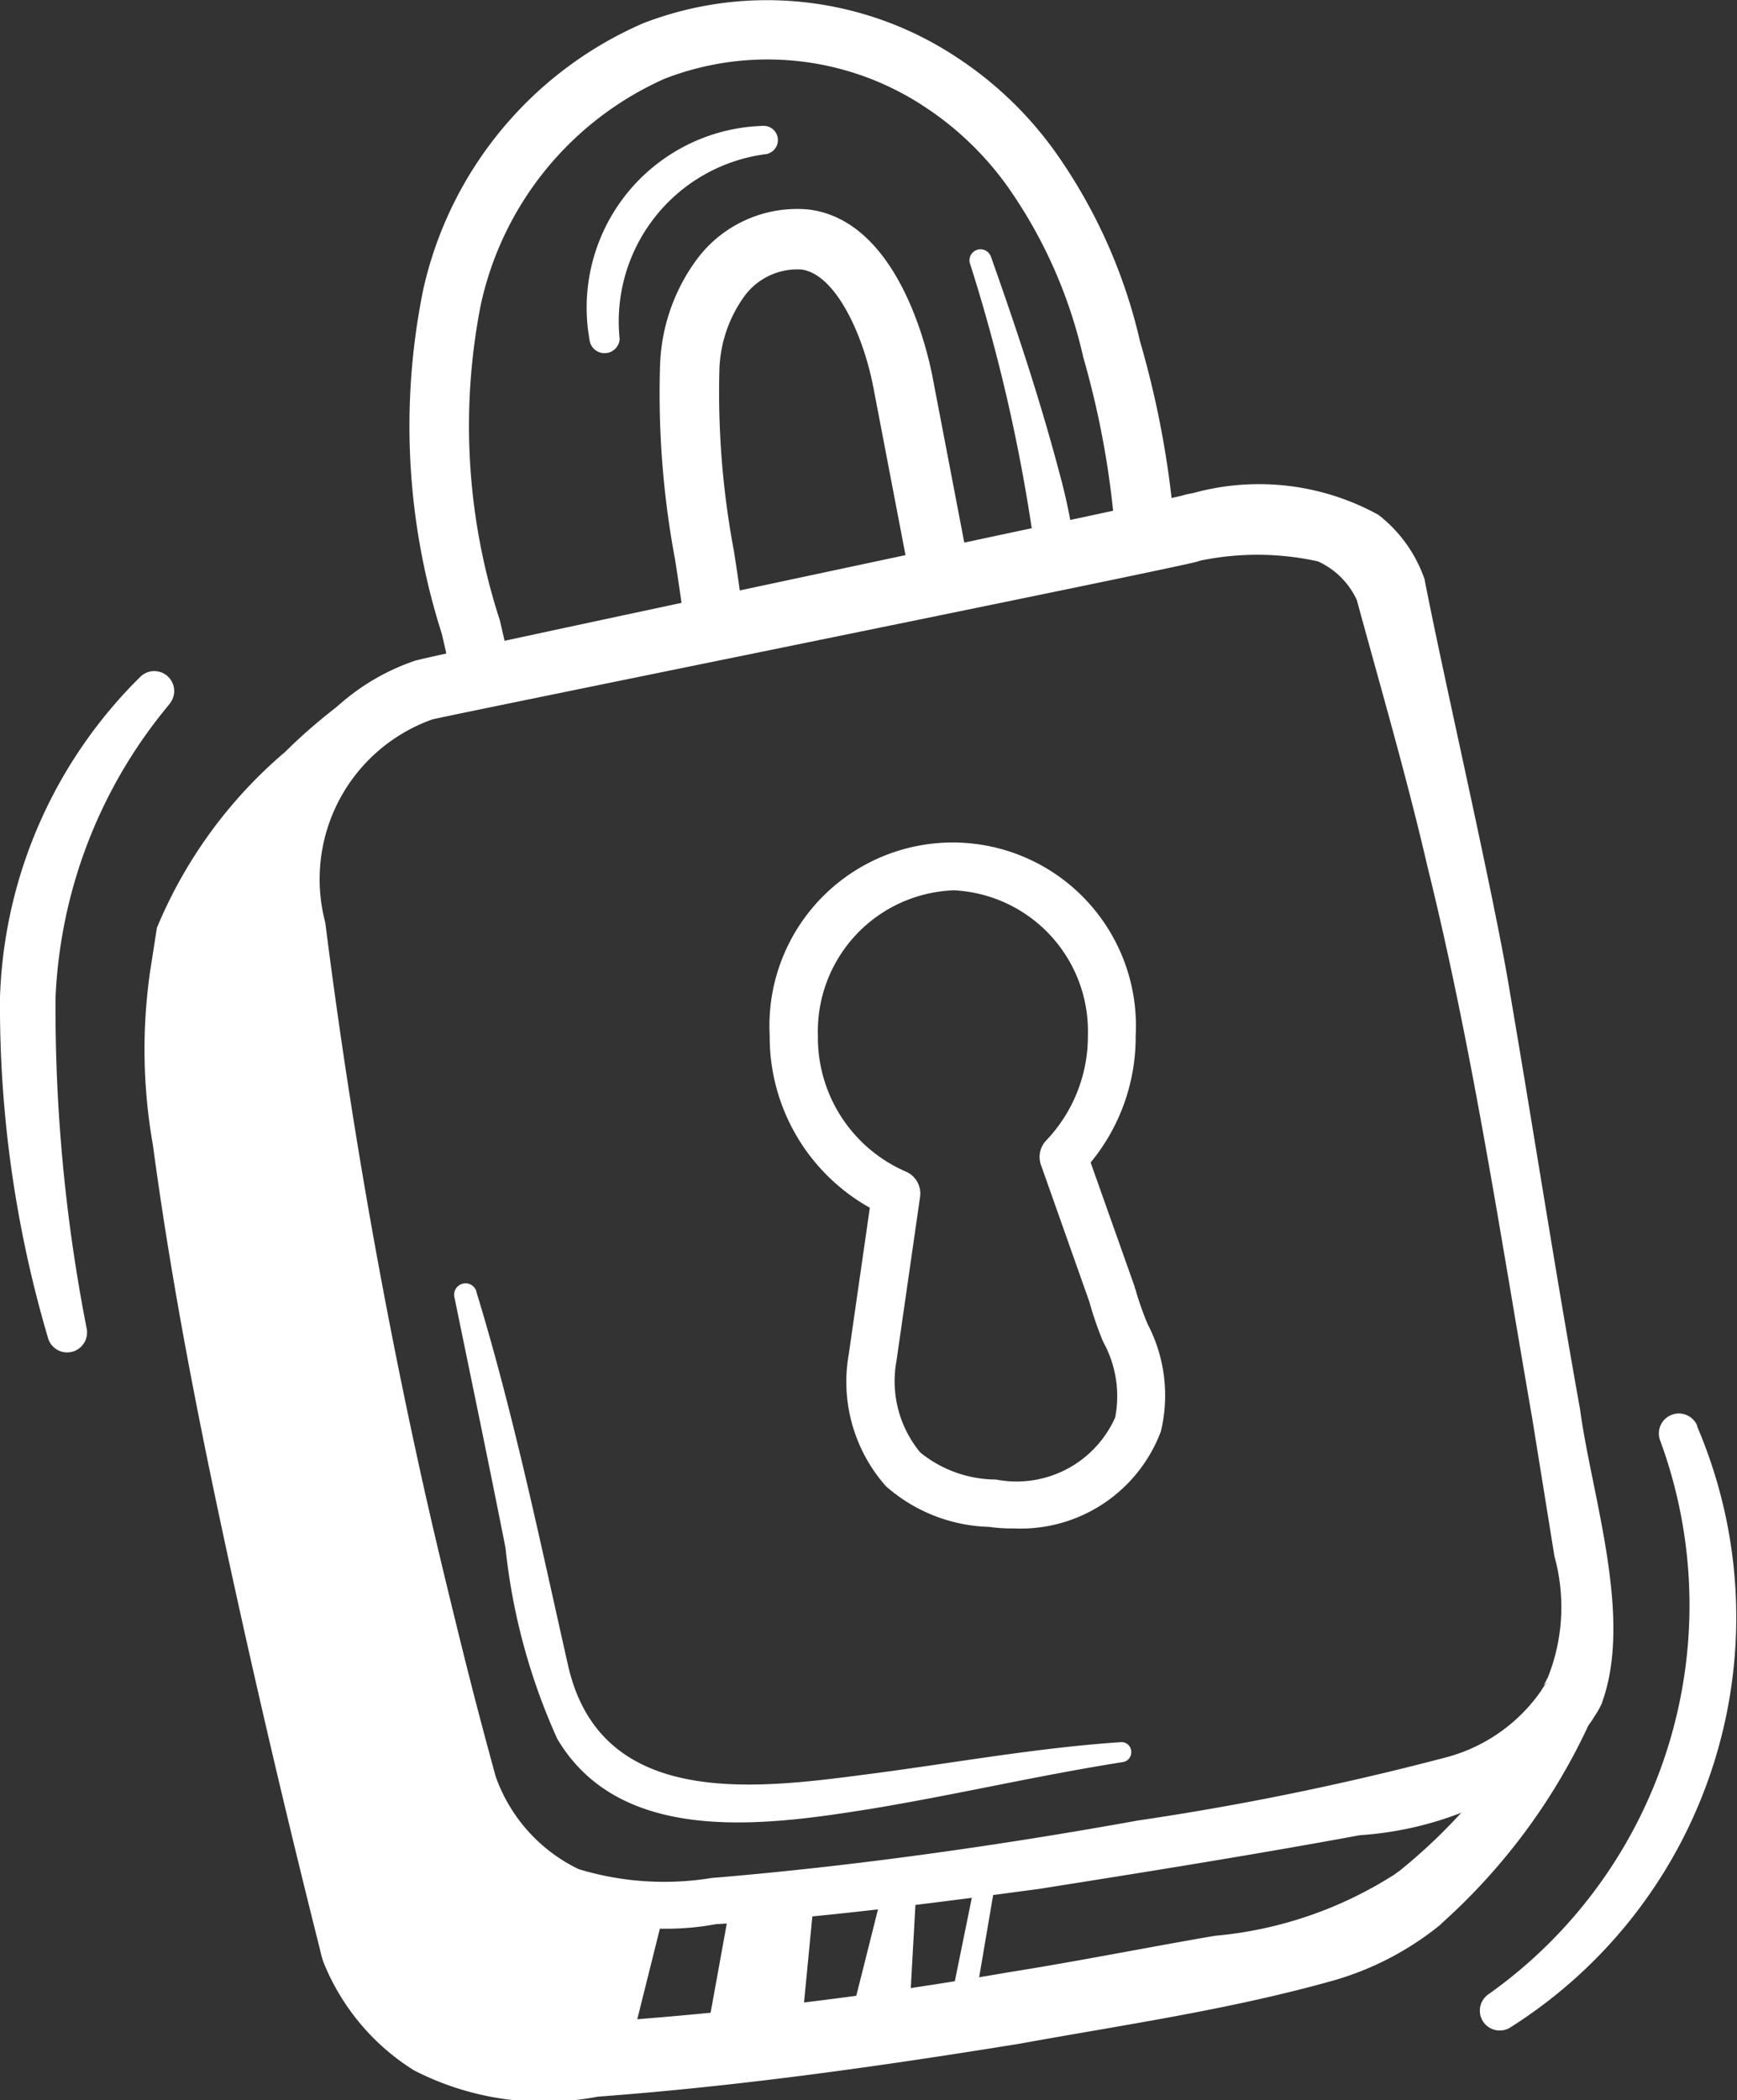
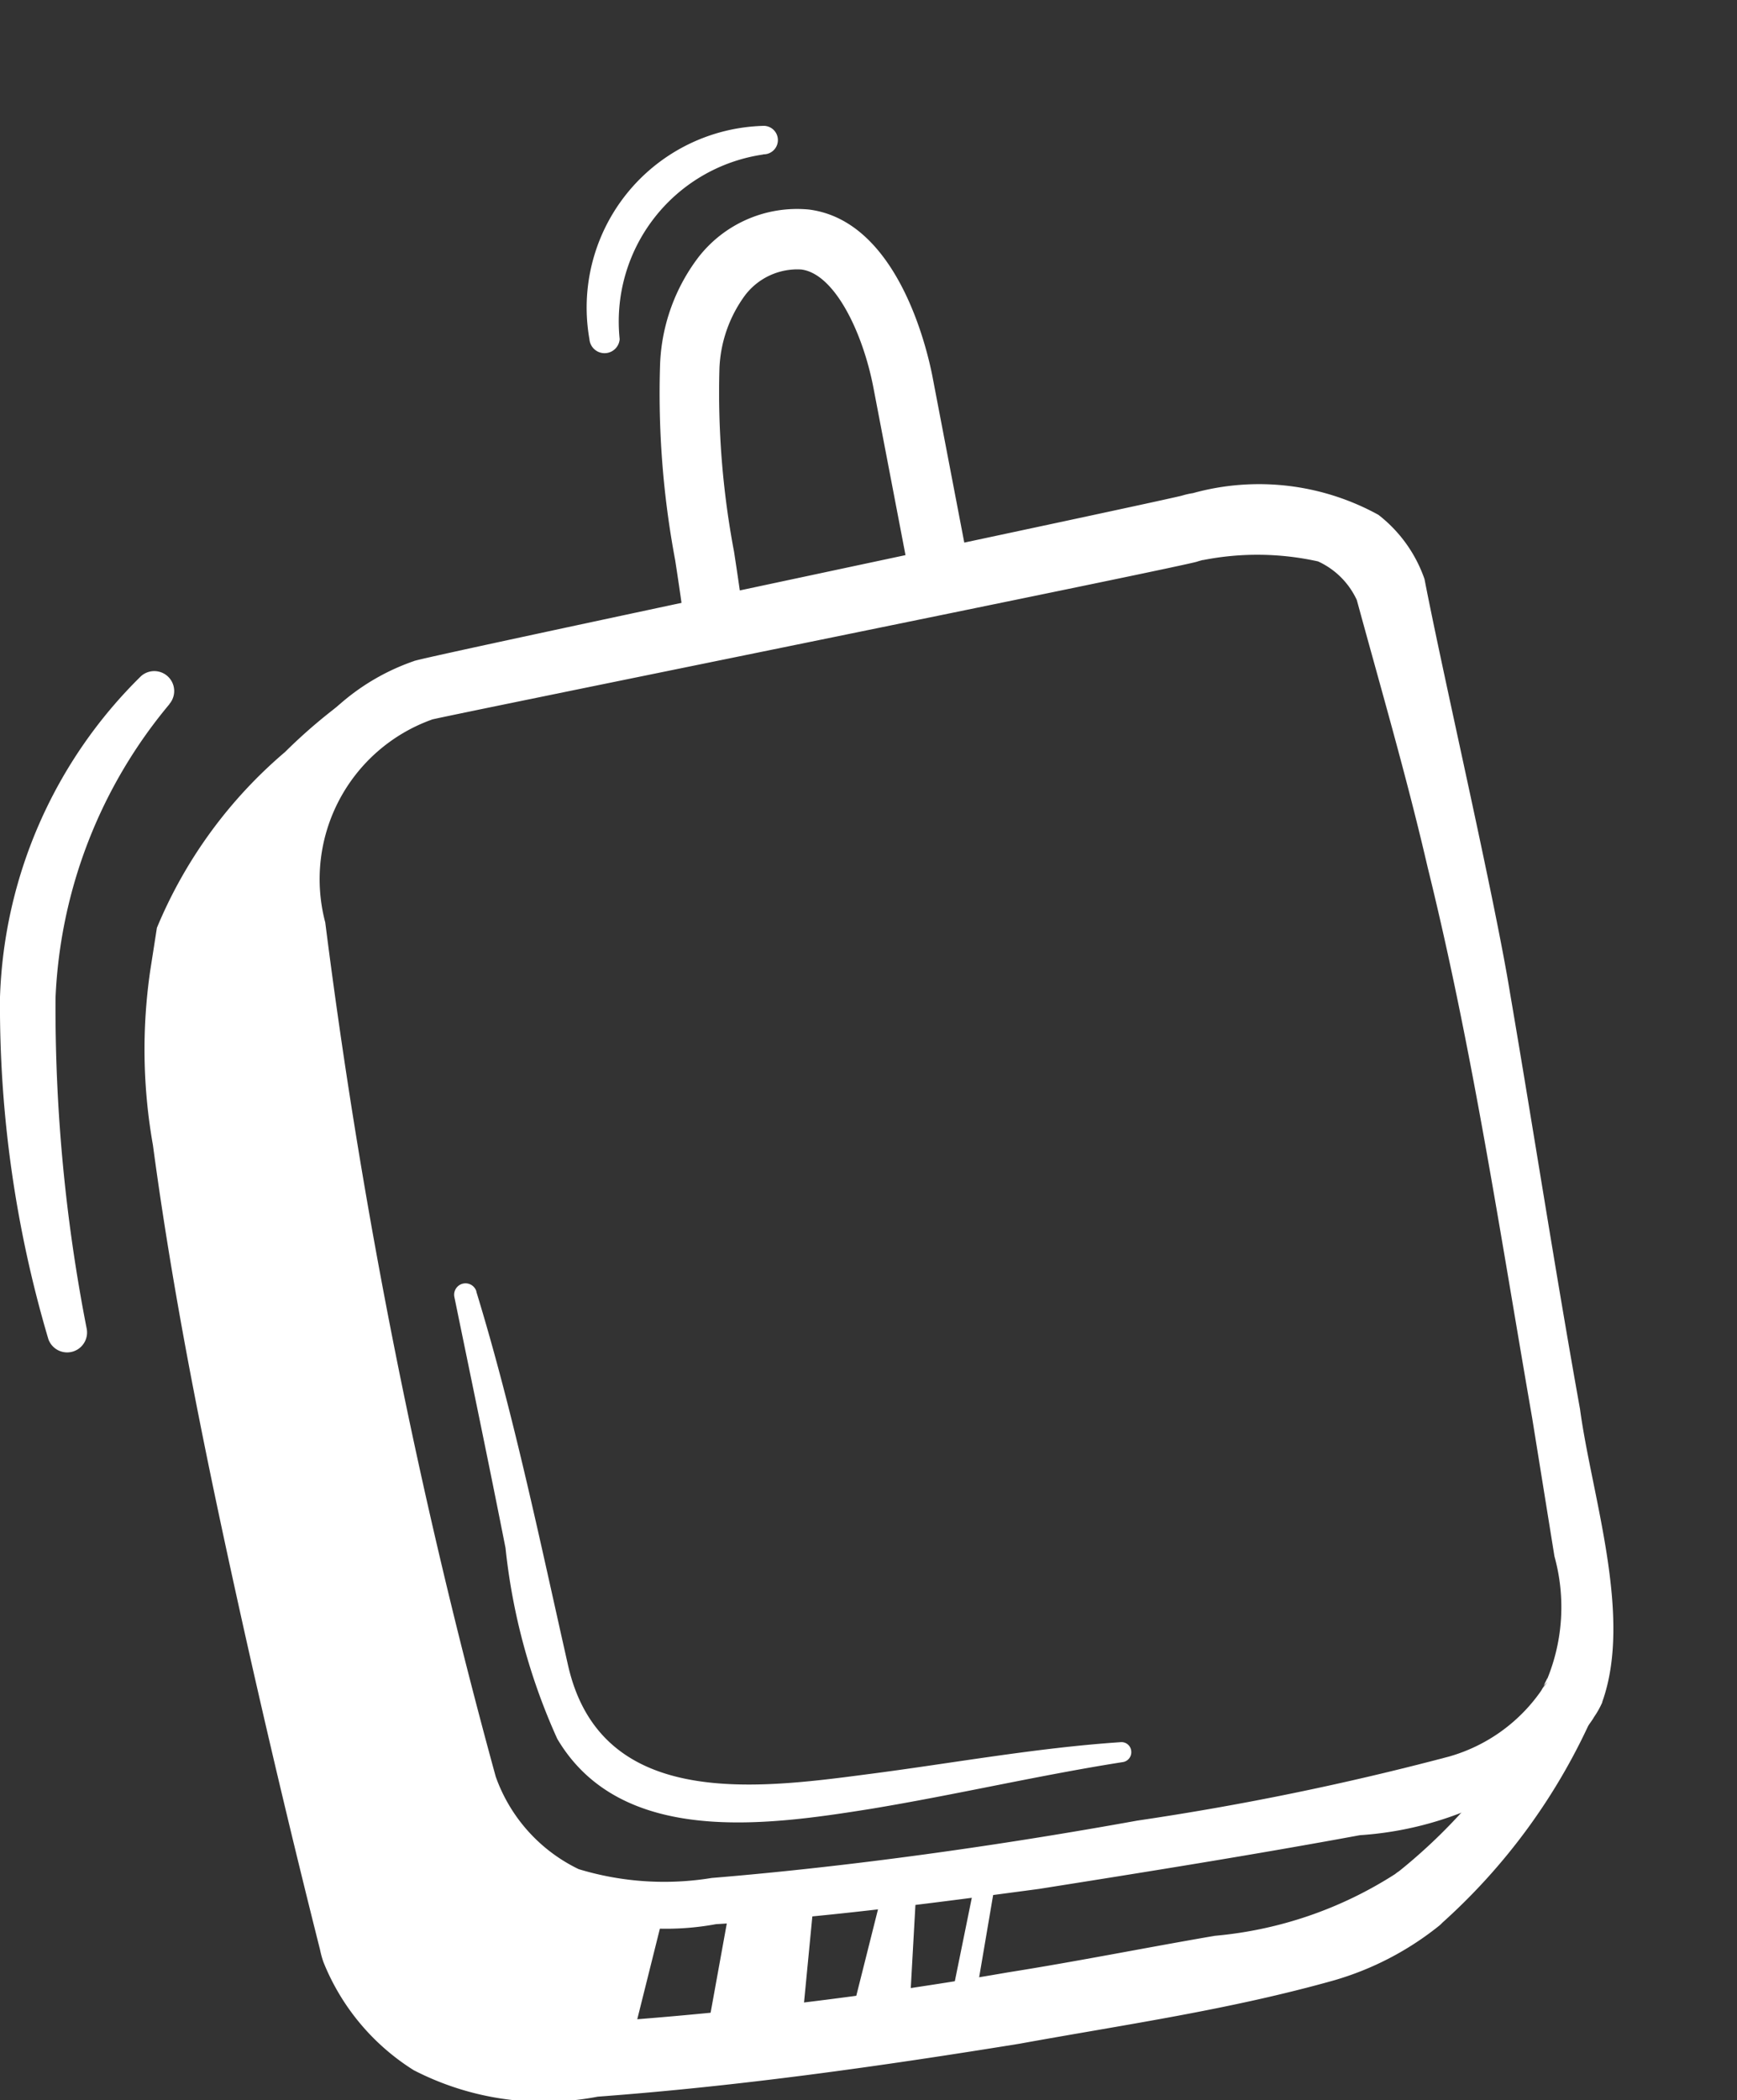
<svg xmlns="http://www.w3.org/2000/svg" width="19.706" height="23.815" viewBox="0 0 19.706 23.815">
  <rect x="0" y="0" width="19.706" height="23.815" fill="#333333" stroke="none" />
  <defs>
    <clipPath id="clip-path">
      <rect id="Rectangle_474" data-name="Rectangle 474" width="19.706" height="23.815" fill="#fff" />
    </clipPath>
  </defs>
  <g id="Group_783" data-name="Group 783" transform="translate(0 0)">
    <path id="Path_511" data-name="Path 511" d="M35.674,95.418l-.314,1.731,1.1-.126.158-1.636Z" transform="translate(-27.382 -73.864)" fill="#fff" />
    <path id="Path_512" data-name="Path 512" d="M43.021,94.5l-.411,1.636.693-.029.095-1.7Z" transform="translate(-32.996 -73.105)" fill="#fff" />
    <path id="Path_513" data-name="Path 513" d="M47.954,94.113l-.314,1.543h.282l.284-1.67Z" transform="translate(-36.891 -72.78)" fill="#fff" />
    <path id="Path_514" data-name="Path 514" d="M14.389,53.286l-.451,1.805-2.482-.451L8.85,43.471l.237-1.805,1.18-.839.093,2.486,1.886,8.506.7.97Z" transform="translate(-6.853 -31.615)" fill="#fff" />
    <g id="Group_647" data-name="Group 647" transform="translate(0 0)">
      <g id="Group_646" data-name="Group 646" transform="translate(0 0)" clip-path="url(#clip-path)">
-         <path id="Path_515" data-name="Path 515" d="M48.977,12.6c.289.815.562,1.634.783,2.473a6.5,6.5,0,0,1,.176.873.226.226,0,0,1-.449.052,19.382,19.382,0,0,0-.747-3.319.125.125,0,0,1,.237-.077Z" transform="translate(-37.738 -9.698)" fill="#fff" />
        <path id="Path_516" data-name="Path 516" d="M33.769,15.614a.339.339,0,0,1-.336-.3c-.032-.27-.073-.543-.115-.817a10.206,10.206,0,0,1-.171-2.234,2.138,2.138,0,0,1,.433-1.2,1.417,1.417,0,0,1,1.255-.543c1.011.128,1.342,1.593,1.4,1.885l.433,2.259A.339.339,0,0,1,36,14.8l-.433-2.259c-.121-.63-.441-1.293-.818-1.341a.745.745,0,0,0-.644.3,1.5,1.5,0,0,0-.285.819,9.7,9.7,0,0,0,.166,2.083c.043.282.085.562.118.839a.339.339,0,0,1-.3.376l-.04,0" transform="translate(-25.658 -8.144)" fill="#fff" />
-         <path id="Path_517" data-name="Path 517" d="M21.34,8.027a.338.338,0,0,1-.33-.267c-.042-.192-.086-.383-.13-.574a7.741,7.741,0,0,1-.211-3.9,4.315,4.315,0,0,1,2.5-3.024,3.9,3.9,0,0,1,3.556.39,4.2,4.2,0,0,1,1.12,1.078,6.06,6.06,0,0,1,.956,2.139A10.711,10.711,0,0,1,29.2,6.076a.338.338,0,1,1-.675.048,10.01,10.01,0,0,0-.367-2.071,5.442,5.442,0,0,0-.848-1.922,3.535,3.535,0,0,0-.946-.916A3.229,3.229,0,0,0,23.41.892a3.652,3.652,0,0,0-2.089,2.571,7.12,7.12,0,0,0,.218,3.572c.045.194.089.388.131.582a.338.338,0,0,1-.259.4.331.331,0,0,1-.072.008" transform="translate(-15.868 0)" fill="#fff" />
-         <path id="Path_518" data-name="Path 518" d="M41.454,50.124a1.91,1.91,0,0,1-.264-.018,1.847,1.847,0,0,1-1.17-.46,1.784,1.784,0,0,1-.424-1.491l.24-1.668A2.22,2.22,0,0,1,38.7,44.536a2.079,2.079,0,1,1,4.152,0,2.234,2.234,0,0,1-.511,1.438l.5,1.41c0,.008,0,.015.007.023a3.451,3.451,0,0,0,.14.4,1.745,1.745,0,0,1,.15,1.216,1.7,1.7,0,0,1-1.679,1.1m-.678-7.235a1.6,1.6,0,0,0-1.534,1.647,1.656,1.656,0,0,0,.993,1.54.271.271,0,0,1,.166.29l-.269,1.868a1.267,1.267,0,0,0,.271,1.029,1.373,1.373,0,0,0,.859.307,1.225,1.225,0,0,0,1.353-.705h0a1.273,1.273,0,0,0-.137-.857,4,4,0,0,1-.157-.455L41.777,46a.271.271,0,0,1,.062-.278,1.712,1.712,0,0,0,.471-1.188,1.6,1.6,0,0,0-1.534-1.647" transform="translate(-29.968 -32.792)" fill="#fff" />
        <path id="Path_519" data-name="Path 519" d="M31.579,6.647A1.914,1.914,0,0,0,29.95,8.741a.172.172,0,0,1-.343,0,2.061,2.061,0,0,1,1.981-2.419.161.161,0,0,1-.009.323Z" transform="translate(-22.92 -4.895)" fill="#fff" />
        <path id="Path_520" data-name="Path 520" d="M1.922,34.071A5.556,5.556,0,0,0,.63,37.4a18.9,18.9,0,0,0,.354,3.755.226.226,0,0,1-.435.117A13.291,13.291,0,0,1,0,37.392a5.345,5.345,0,0,1,1.6-3.639.226.226,0,0,1,.32.318" transform="translate(0 -26.086)" fill="#fff" />
-         <path id="Path_521" data-name="Path 521" d="M76.883,71.209a5.5,5.5,0,0,1-2.114,6.814.225.225,0,0,1-.25-.375,5.407,5.407,0,0,0,1.947-6.273.226.226,0,0,1,.42-.169Z" transform="translate(-57.63 -55.036)" fill="#fff" />
        <path id="Path_522" data-name="Path 522" d="M28.562,38.22a1.035,1.035,0,0,1-.147.237l.054-.07a1.256,1.256,0,0,1-.129.171,3.877,3.877,0,0,1-2.527,1.167c-1.209.223-2.426.417-3.639.609-1.18.158-2.482.329-3.667.4a3.105,3.105,0,0,1-1.983-.291,2.333,2.333,0,0,1-.982-1.268c-.528-2.148-1.038-4.3-1.507-6.46-.228-1.085-.444-2.168-.573-3.29a2.521,2.521,0,0,1,1.62-3.014c.014-.029,8.723-1.861,8.743-1.884l-.056.016a.877.877,0,0,1,.149-.036,2.81,2.81,0,0,1,2.105.246,1.574,1.574,0,0,1,.523.729c.217,1.124.794,3.606.97,4.693.269,1.573.512,3.148.794,4.718.131.977.6,2.347.253,3.319Zm-.623-.269a2.152,2.152,0,0,0,.081-1.388l-.253-1.57c-.363-2.087-.677-4.186-1.185-6.241-.239-1.033-.537-2.051-.815-3.073l.018.056a.893.893,0,0,0-.447-.454,3.187,3.187,0,0,0-1.3-.016c-.016,0-.052.014-.009,0l-.056.016c.032.02-8.861,1.816-8.689,1.794a1.922,1.922,0,0,0-1.209,2.3,69.619,69.619,0,0,0,1.934,9.686,1.85,1.85,0,0,0,.941,1.049,3.338,3.338,0,0,0,1.509.1c1.588-.131,3.254-.366,4.826-.65a31.952,31.952,0,0,0,3.54-.727A1.906,1.906,0,0,0,27.86,38.1a.359.359,0,0,0,.025-.041l.054-.07a.431.431,0,0,0-.032.034c-.009.009-.02.036-.016.025l.007-.014L27.912,38l.027-.054Z" transform="translate(-10.385 -18.915)" fill="#fff" />
-         <path id="Path_523" data-name="Path 523" d="M14.448,39.468a6.714,6.714,0,0,0,.1,2.728c.472,2.811,1.142,5.587,1.839,8.351a1.842,1.842,0,0,0,.8.984,2.8,2.8,0,0,0,1.679.205c1.487-.113,2.972-.293,4.443-.539.749-.129,2.584-.424,3.308-.58a9.2,9.2,0,0,0,1.038-.309.16.16,0,0,1,.2.1c.088.46-1.9.706-2.263.8l-2.22.39q-2.224.389-4.474.575a2.781,2.781,0,0,1-2.144-.4,2.2,2.2,0,0,1-.8-1.117c-.463-1.85-.9-3.707-1.293-5.575-.194-.934-.375-1.873-.528-2.818a5.353,5.353,0,0,1,.007-2.915A.165.165,0,0,1,14.448,39.468Z" transform="translate(-10.781 -30.398)" fill="#fff" />
        <path id="Path_524" data-name="Path 524" d="M23.692,46.385a6.936,6.936,0,0,1-1.751,2.4.36.36,0,0,1-.248.09c-.007,0,.386-.388.386-.388a.385.385,0,0,1-.138.3,3.421,3.421,0,0,1-1.191.62c-1.187.334-2.36.5-3.574.72-1.588.257-3.177.481-4.783.6a3.227,3.227,0,0,1-2.087-.3A2.579,2.579,0,0,1,9.281,49.2a1.053,1.053,0,0,1-.047-.19l.011.059q-.454-1.8-.862-3.624c-.406-1.823-.787-3.651-1.036-5.508a6.205,6.205,0,0,1-.032-1.97l.077-.494A5.26,5.26,0,0,1,8.845,35.48a6.087,6.087,0,0,1,.733-.62.293.293,0,0,1,.411.07.3.3,0,0,1-.038.386,14.934,14.934,0,0,0-1.234,1.3,3.5,3.5,0,0,0-.645,1.067c-.029.239-.083.611-.1.833A18.968,18.968,0,0,0,8.4,41.649c.476,2.435,1.067,4.858,1.672,7.27a1.621,1.621,0,0,0,1.464,1.015,45.651,45.651,0,0,0,5.508-.616c.785-.124,1.552-.278,2.349-.415a4.526,4.526,0,0,0,2.046-.7l-.138.3a.386.386,0,0,1,.39-.39l-.248.09a6.232,6.232,0,0,0,1.695-2.069.307.307,0,0,1,.555.262Z" transform="translate(-5.612 -26.952)" fill="#fff" />
        <path id="Path_525" data-name="Path 525" d="M23.088,64.6c.422,1.376.724,2.838,1.038,4.226.361,1.629,2.089,1.419,3.382,1.248.954-.122,1.911-.3,2.89-.366a.111.111,0,0,1,.12.106.113.113,0,0,1-.095.12c-.95.149-1.891.37-2.857.53-1.173.187-2.836.431-3.56-.794a7.012,7.012,0,0,1-.587-2.164c-.187-.948-.386-1.9-.58-2.845a.129.129,0,0,1,.25-.063Z" transform="translate(-17.684 -49.953)" fill="#fff" />
      </g>
    </g>
  </g>
</svg>